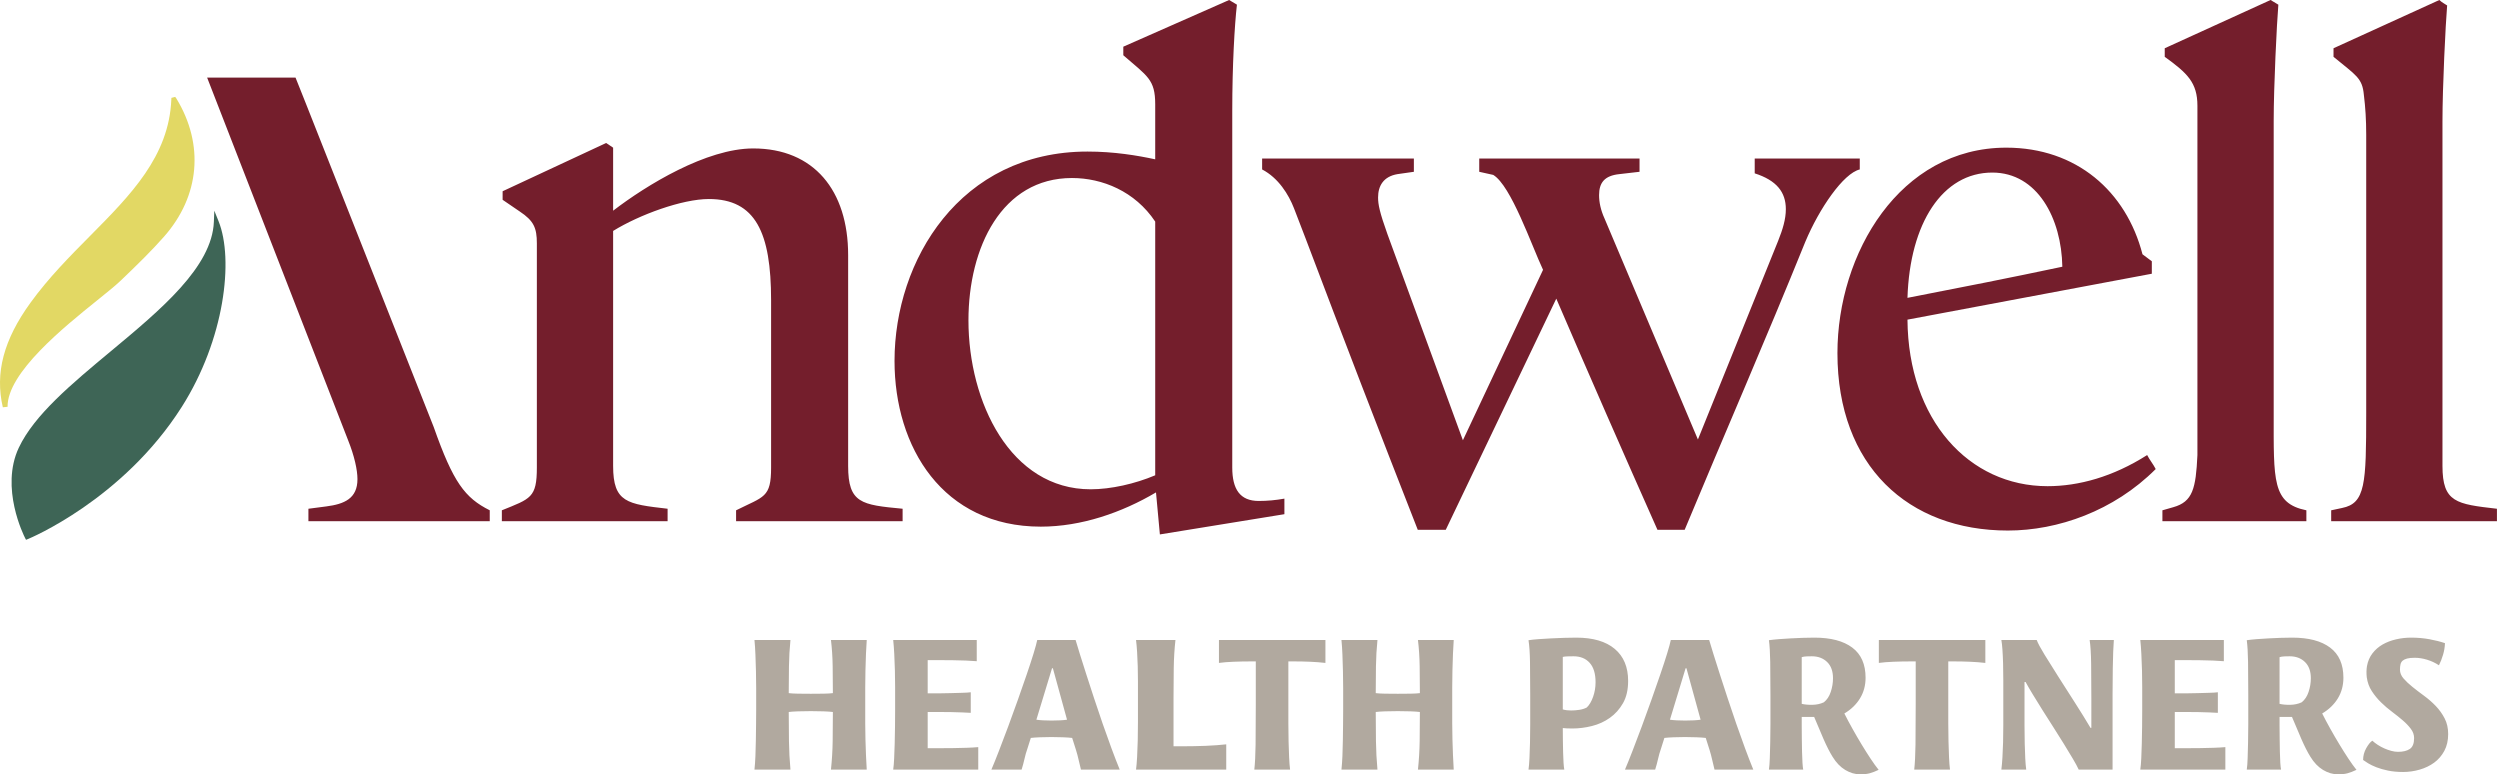
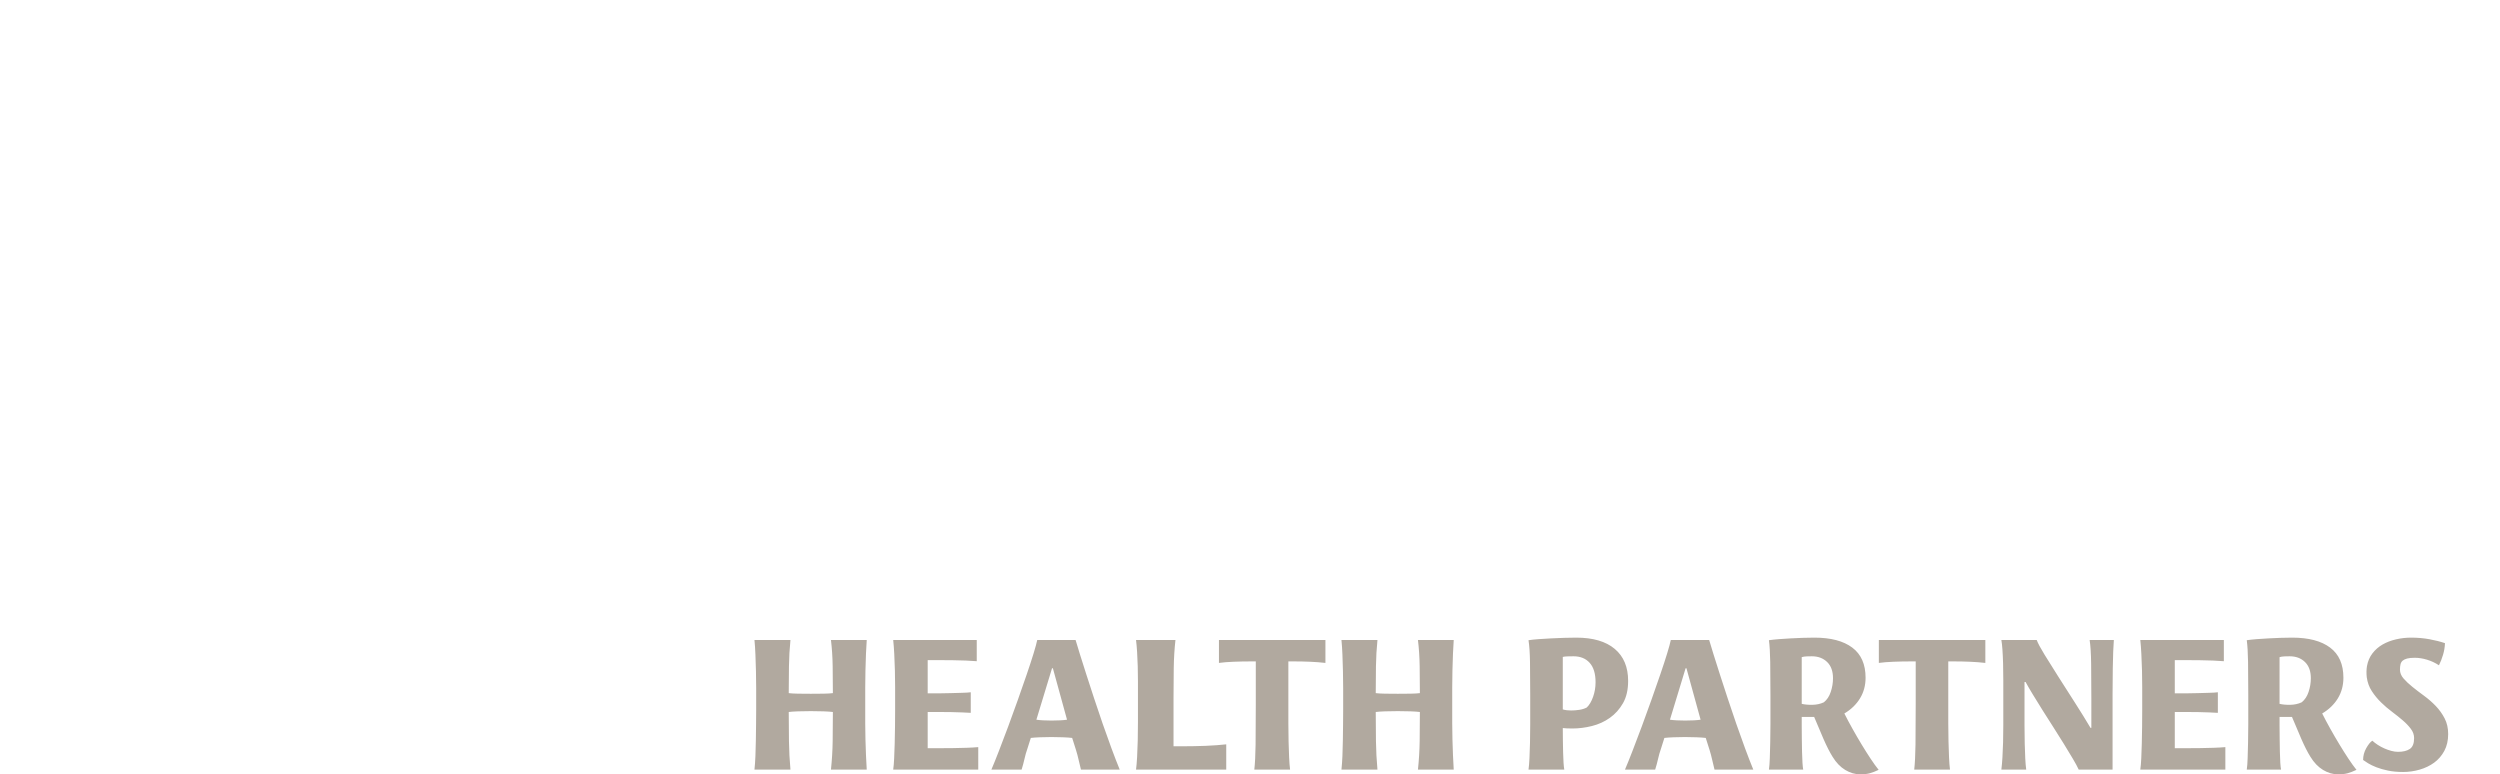
<svg xmlns="http://www.w3.org/2000/svg" width="226" height="70" viewBox="0 0 226 70" fill="none">
  <path d="M78.353 69.574C78.326 69.173 78.304 68.738 78.285 68.266C78.266 67.795 78.249 67.317 78.237 66.834C78.223 66.349 78.217 65.874 78.217 65.41V64.092V63.454V62.117C78.217 61.613 78.223 61.103 78.237 60.587C78.249 60.07 78.266 59.569 78.285 59.085C78.304 58.601 78.326 58.191 78.353 57.855H75.118C75.208 58.591 75.26 59.383 75.273 60.228C75.285 61.074 75.292 61.884 75.292 62.659C75.099 62.685 74.818 62.701 74.45 62.708C74.081 62.714 73.698 62.717 73.297 62.717C72.884 62.717 72.496 62.714 72.135 62.708C71.773 62.701 71.496 62.685 71.302 62.659C71.302 61.846 71.308 61.035 71.322 60.228C71.334 59.421 71.379 58.63 71.457 57.855H68.203C68.242 58.243 68.271 58.682 68.29 59.173C68.309 59.664 68.325 60.17 68.339 60.693C68.351 61.216 68.358 61.726 68.358 62.224V63.55V64.151C68.358 64.564 68.354 65.009 68.348 65.487C68.341 65.965 68.336 66.445 68.329 66.93C68.322 67.415 68.309 67.886 68.29 68.344C68.271 68.802 68.242 69.213 68.203 69.574H71.457C71.379 68.722 71.334 67.863 71.322 66.998C71.308 66.133 71.302 65.254 71.302 64.364C71.496 64.338 71.776 64.319 72.144 64.305C72.513 64.293 72.897 64.286 73.297 64.286C73.698 64.286 74.081 64.293 74.45 64.305C74.818 64.319 75.099 64.338 75.292 64.364C75.292 65.254 75.285 66.133 75.273 66.998C75.26 67.863 75.208 68.722 75.118 69.574H78.353ZM88.434 69.574V67.54C88.137 67.566 87.794 67.586 87.407 67.599C87.02 67.611 86.616 67.621 86.197 67.628C85.777 67.634 85.364 67.637 84.957 67.637H83.863V64.364H84.889C85.264 64.364 85.628 64.367 85.984 64.373C86.339 64.38 86.674 64.39 86.991 64.403C87.307 64.415 87.562 64.428 87.756 64.441V62.581C87.55 62.608 87.284 62.623 86.962 62.63C86.639 62.637 86.3 62.647 85.945 62.659C85.59 62.672 85.229 62.679 84.86 62.679H83.863V59.676H84.967C85.367 59.676 85.767 59.679 86.168 59.685C86.568 59.692 86.952 59.702 87.32 59.714C87.688 59.728 88.014 59.748 88.298 59.773V57.855H80.745C80.783 58.204 80.816 58.623 80.841 59.115C80.867 59.605 80.887 60.11 80.899 60.625C80.912 61.142 80.919 61.642 80.919 62.127V63.337V64.151C80.919 64.654 80.916 65.171 80.909 65.7C80.902 66.23 80.893 66.736 80.88 67.22C80.867 67.705 80.851 68.153 80.831 68.566C80.812 68.98 80.783 69.315 80.745 69.574H88.434ZM101.223 69.574C100.991 69.006 100.742 68.364 100.477 67.647C100.213 66.93 99.948 66.19 99.683 65.429C99.418 64.667 99.161 63.902 98.908 63.133C98.656 62.366 98.421 61.642 98.202 60.964C97.982 60.287 97.788 59.676 97.621 59.133C97.453 58.591 97.323 58.166 97.233 57.855H93.766C93.714 58.114 93.605 58.517 93.437 59.066C93.269 59.615 93.062 60.248 92.817 60.964C92.571 61.681 92.304 62.449 92.013 63.27C91.723 64.089 91.432 64.89 91.142 65.672C90.851 66.452 90.573 67.185 90.309 67.869C90.044 68.554 89.815 69.122 89.621 69.574H92.353C92.455 69.247 92.543 68.924 92.614 68.602C92.684 68.282 92.772 67.978 92.875 67.689L93.185 66.708C93.405 66.682 93.682 66.663 94.018 66.65C94.354 66.636 94.696 66.629 95.044 66.629C95.407 66.629 95.755 66.636 96.09 66.65C96.427 66.663 96.704 66.682 96.924 66.708L97.272 67.808C97.363 68.096 97.44 68.387 97.505 68.681C97.569 68.975 97.64 69.273 97.718 69.574H101.223ZM95.103 60.412H95.181L96.459 65.061C96.291 65.087 96.084 65.106 95.839 65.119C95.594 65.132 95.335 65.138 95.064 65.138C94.805 65.138 94.554 65.132 94.309 65.119C94.063 65.106 93.856 65.087 93.689 65.061L95.103 60.412ZM110.852 69.574V67.288C110.606 67.314 110.321 67.34 109.999 67.366C109.676 67.392 109.341 67.411 108.992 67.424C108.644 67.437 108.294 67.446 107.946 67.453C107.597 67.46 107.268 67.463 106.959 67.463H106.087V63.017C106.087 62.153 106.093 61.281 106.106 60.398C106.119 59.515 106.171 58.667 106.261 57.855H102.697C102.736 58.166 102.768 58.527 102.794 58.94C102.819 59.353 102.839 59.786 102.852 60.238C102.864 60.69 102.871 61.148 102.871 61.613V62.911V63.55V65.245C102.871 65.832 102.864 66.397 102.852 66.94C102.839 67.482 102.819 67.983 102.794 68.441C102.768 68.899 102.736 69.277 102.697 69.574H110.852ZM110.193 59.928C110.568 59.877 111.009 59.841 111.52 59.822C112.03 59.802 112.53 59.792 113.02 59.792H113.524V63.635C113.524 65.149 113.518 66.379 113.505 67.323C113.492 68.267 113.453 69.018 113.389 69.574H116.623C116.584 69.264 116.556 68.888 116.536 68.449C116.516 68.008 116.501 67.533 116.487 67.022C116.474 66.511 116.468 65.974 116.468 65.411V63.713V59.792H117.049C117.501 59.792 117.963 59.802 118.434 59.822C118.906 59.841 119.368 59.877 119.819 59.928V57.855H110.193V59.928ZM131.417 69.574C131.391 69.173 131.368 68.738 131.349 68.266C131.33 67.795 131.314 67.317 131.301 66.834C131.288 66.349 131.281 65.874 131.281 65.41V64.092V63.454V62.117C131.281 61.613 131.288 61.103 131.301 60.587C131.314 60.07 131.33 59.569 131.349 59.085C131.368 58.601 131.391 58.191 131.417 57.855H128.182C128.273 58.591 128.324 59.383 128.338 60.228C128.35 61.074 128.357 61.884 128.357 62.659C128.163 62.685 127.882 62.701 127.514 62.708C127.147 62.714 126.762 62.717 126.361 62.717C125.949 62.717 125.561 62.714 125.199 62.708C124.838 62.701 124.561 62.685 124.367 62.659C124.367 61.846 124.373 61.035 124.386 60.228C124.398 59.421 124.444 58.63 124.522 57.855H121.267C121.306 58.243 121.335 58.682 121.355 59.173C121.375 59.664 121.391 60.17 121.403 60.693C121.416 61.216 121.422 61.726 121.422 62.224V63.55V64.151C121.422 64.564 121.419 65.009 121.413 65.487C121.406 65.965 121.4 66.445 121.394 66.93C121.387 67.415 121.375 67.886 121.355 68.344C121.335 68.802 121.306 69.213 121.267 69.574H124.522C124.444 68.722 124.398 67.863 124.386 66.998C124.373 66.133 124.367 65.254 124.367 64.364C124.561 64.338 124.841 64.319 125.209 64.305C125.577 64.293 125.961 64.286 126.361 64.286C126.762 64.286 127.147 64.293 127.514 64.305C127.882 64.319 128.163 64.338 128.357 64.364C128.357 65.254 128.35 66.133 128.338 66.998C128.324 67.863 128.273 68.722 128.182 69.574H131.417ZM141.412 69.574C141.385 69.432 141.363 69.225 141.344 68.954C141.324 68.683 141.311 68.374 141.305 68.025C141.299 67.675 141.292 67.311 141.285 66.93C141.278 66.549 141.276 66.178 141.276 65.816C141.392 65.829 141.514 65.839 141.644 65.845C141.773 65.852 141.94 65.856 142.147 65.856C142.728 65.856 143.316 65.781 143.91 65.632C144.504 65.484 145.043 65.239 145.527 64.896C146.011 64.555 146.408 64.111 146.718 63.569C147.028 63.027 147.183 62.356 147.183 61.555C147.183 60.302 146.779 59.337 145.973 58.66C145.166 57.982 144.007 57.642 142.496 57.642C142.16 57.642 141.795 57.649 141.401 57.661C141.008 57.675 140.614 57.691 140.22 57.71C139.826 57.729 139.452 57.753 139.096 57.778C138.741 57.804 138.435 57.836 138.177 57.875C138.254 58.365 138.299 59.017 138.312 59.831C138.325 60.645 138.331 61.639 138.331 62.814V63.667V65.477C138.331 66.065 138.325 66.621 138.312 67.143C138.299 67.666 138.283 68.134 138.264 68.547C138.245 68.961 138.215 69.303 138.177 69.574H141.412ZM144.016 62.993C143.867 63.414 143.678 63.735 143.445 63.956C143.251 64.06 143.026 64.131 142.767 64.17C142.509 64.209 142.263 64.227 142.031 64.227C141.746 64.227 141.495 64.196 141.276 64.131V59.386C141.366 59.36 141.505 59.344 141.692 59.337C141.88 59.331 142.064 59.328 142.244 59.328C142.864 59.328 143.351 59.526 143.706 59.92C144.062 60.316 144.239 60.903 144.239 61.68C144.239 62.134 144.164 62.572 144.016 62.993ZM158.499 69.574C158.266 69.006 158.017 68.364 157.753 67.647C157.488 66.93 157.224 66.19 156.959 65.429C156.694 64.667 156.436 63.902 156.184 63.133C155.932 62.366 155.696 61.642 155.477 60.964C155.257 60.287 155.064 59.676 154.896 59.133C154.728 58.591 154.599 58.166 154.508 57.855H151.041C150.99 58.114 150.88 58.517 150.712 59.066C150.544 59.615 150.338 60.248 150.092 60.964C149.847 61.681 149.579 62.449 149.288 63.27C148.998 64.089 148.707 64.89 148.417 65.672C148.126 66.452 147.849 67.185 147.584 67.869C147.32 68.554 147.09 69.122 146.896 69.574H149.627C149.73 69.247 149.818 68.924 149.889 68.602C149.96 68.282 150.048 67.978 150.15 67.689L150.46 66.708C150.68 66.682 150.957 66.663 151.293 66.65C151.629 66.636 151.971 66.629 152.32 66.629C152.681 66.629 153.031 66.636 153.365 66.65C153.701 66.663 153.979 66.682 154.199 66.708L154.548 67.808C154.638 68.096 154.715 68.387 154.78 68.681C154.845 68.975 154.916 69.273 154.993 69.574H158.499ZM152.378 60.412H152.455L153.734 65.061C153.566 65.087 153.359 65.106 153.114 65.119C152.869 65.132 152.61 65.138 152.339 65.138C152.081 65.138 151.829 65.132 151.584 65.119C151.338 65.106 151.132 65.087 150.963 65.061L152.378 60.412ZM163.011 69.574C162.985 69.458 162.963 69.254 162.944 68.963C162.925 68.673 162.911 68.34 162.904 67.966C162.897 67.592 162.892 67.198 162.885 66.785C162.879 66.372 162.876 65.984 162.876 65.623V64.809H163.999C164.271 65.467 164.551 66.129 164.841 66.794C165.132 67.46 165.407 67.999 165.665 68.412C165.988 68.941 166.369 69.338 166.808 69.603C167.247 69.867 167.699 70 168.164 70C168.499 70 168.787 69.968 169.026 69.903C169.264 69.838 169.532 69.735 169.829 69.593C169.609 69.322 169.368 68.986 169.103 68.586C168.838 68.186 168.567 67.756 168.289 67.298C168.012 66.84 167.737 66.369 167.467 65.884C167.195 65.4 166.95 64.938 166.73 64.499C167.337 64.138 167.809 63.682 168.144 63.133C168.48 62.584 168.648 61.962 168.648 61.265C168.648 60.051 168.247 59.144 167.446 58.543C166.646 57.942 165.504 57.642 164.019 57.642C163.683 57.642 163.331 57.649 162.963 57.661C162.595 57.675 162.23 57.691 161.869 57.71C161.507 57.729 161.158 57.753 160.823 57.778C160.487 57.804 160.183 57.836 159.912 57.875C159.977 58.365 160.015 59.021 160.028 59.841C160.041 60.661 160.048 61.658 160.048 62.833V63.667V65.477C160.048 66.065 160.041 66.621 160.028 67.143C160.015 67.666 160.003 68.134 159.99 68.547C159.977 68.961 159.951 69.303 159.912 69.574H163.011ZM165.5 62.548C165.365 62.956 165.155 63.271 164.87 63.491C164.561 63.634 164.219 63.709 163.844 63.715C163.47 63.721 163.147 63.692 162.876 63.627V59.405C163.005 59.367 163.154 59.344 163.322 59.337C163.489 59.331 163.644 59.328 163.786 59.328C164.354 59.328 164.816 59.499 165.171 59.844C165.526 60.187 165.703 60.677 165.703 61.312C165.703 61.728 165.636 62.139 165.5 62.548ZM169.848 59.928C170.223 59.877 170.665 59.841 171.175 59.822C171.685 59.802 172.185 59.792 172.677 59.792H173.18V63.635C173.18 65.149 173.173 66.379 173.161 67.323C173.147 68.267 173.109 69.018 173.045 69.574H176.279C176.241 69.264 176.211 68.888 176.192 68.449C176.173 68.008 176.156 67.533 176.144 67.022C176.13 66.511 176.124 65.974 176.124 65.411V63.713V59.792H176.705C177.157 59.792 177.618 59.802 178.09 59.822C178.561 59.841 179.023 59.877 179.475 59.928V57.855H169.848V59.928ZM180.923 57.855C180.963 58.075 180.994 58.365 181.02 58.728C181.046 59.089 181.065 59.505 181.079 59.976C181.091 60.448 181.098 60.958 181.098 61.506V63.221V64.034V65.574C181.098 66.097 181.091 66.604 181.079 67.094C181.065 67.586 181.046 68.044 181.02 68.47C180.994 68.896 180.963 69.264 180.923 69.574H183.17C183.132 69.303 183.103 68.963 183.083 68.557C183.064 68.15 183.047 67.699 183.035 67.201C183.021 66.704 183.016 66.175 183.016 65.613V63.899V61.652H183.113C183.28 61.962 183.5 62.34 183.771 62.785C184.042 63.23 184.336 63.705 184.651 64.209C184.969 64.712 185.295 65.226 185.63 65.748C185.966 66.271 186.282 66.775 186.58 67.259C186.876 67.744 187.144 68.186 187.383 68.586C187.622 68.986 187.799 69.315 187.916 69.574H190.976V66.301V62.775C190.976 61.833 190.983 61.048 190.995 60.422C191.008 59.796 191.021 59.289 191.034 58.901C191.047 58.514 191.066 58.166 191.092 57.855H188.904C188.981 58.358 189.026 59.073 189.039 59.996C189.051 60.919 189.058 61.968 189.058 63.143V65.797H188.981C188.568 65.1 188.103 64.347 187.586 63.54C187.07 62.733 186.573 61.955 186.095 61.206C185.617 60.458 185.194 59.782 184.827 59.182C184.459 58.582 184.223 58.14 184.119 57.855H180.923ZM201.172 69.574V67.54C200.875 67.566 200.532 67.586 200.145 67.599C199.758 67.611 199.354 67.621 198.934 67.628C198.515 67.634 198.101 67.637 197.695 67.637H196.601V64.364H197.627C198.001 64.364 198.367 64.367 198.722 64.373C199.076 64.38 199.412 64.39 199.728 64.403C200.045 64.415 200.3 64.428 200.494 64.441V62.581C200.287 62.608 200.023 62.623 199.7 62.63C199.376 62.637 199.038 62.647 198.682 62.659C198.327 62.672 197.966 62.679 197.598 62.679H196.601V59.676H197.704C198.105 59.676 198.505 59.679 198.906 59.685C199.305 59.692 199.69 59.702 200.058 59.714C200.425 59.728 200.751 59.748 201.036 59.773V57.855H193.482C193.521 58.204 193.553 58.623 193.578 59.115C193.605 59.605 193.624 60.11 193.637 60.625C193.65 61.142 193.656 61.642 193.656 62.127V63.337V64.151C193.656 64.654 193.653 65.171 193.646 65.7C193.641 66.23 193.63 66.736 193.618 67.22C193.605 67.705 193.589 68.153 193.57 68.566C193.55 68.98 193.521 69.315 193.482 69.574H201.172ZM206.207 69.574C206.181 69.458 206.159 69.254 206.139 68.963C206.121 68.673 206.107 68.34 206.101 67.966C206.095 67.592 206.088 67.198 206.082 66.785C206.075 66.372 206.072 65.984 206.072 65.623V64.809H207.195C207.467 65.467 207.747 66.129 208.038 66.794C208.328 67.46 208.603 67.999 208.861 68.412C209.184 68.941 209.565 69.338 210.004 69.603C210.443 69.867 210.895 70 211.36 70C211.695 70 211.983 69.968 212.222 69.903C212.461 69.838 212.728 69.735 213.025 69.593C212.806 69.322 212.564 68.986 212.299 68.586C212.034 68.186 211.763 67.756 211.486 67.298C211.208 66.84 210.933 66.369 210.663 65.884C210.392 65.4 210.146 64.938 209.926 64.499C210.533 64.138 211.005 63.682 211.341 63.133C211.676 62.584 211.844 61.962 211.844 61.265C211.844 60.051 211.443 59.144 210.643 58.543C209.842 57.942 208.7 57.642 207.215 57.642C206.879 57.642 206.527 57.649 206.159 57.661C205.791 57.675 205.426 57.691 205.065 57.71C204.704 57.729 204.355 57.753 204.019 57.778C203.683 57.804 203.38 57.836 203.108 57.875C203.173 58.365 203.212 59.021 203.224 59.841C203.237 60.661 203.244 61.658 203.244 62.833V63.667V65.477C203.244 66.065 203.237 66.621 203.224 67.143C203.212 67.666 203.199 68.134 203.186 68.547C203.173 68.961 203.147 69.303 203.108 69.574H206.207ZM208.696 62.548C208.561 62.956 208.351 63.271 208.067 63.491C207.757 63.634 207.415 63.709 207.04 63.715C206.666 63.721 206.343 63.692 206.072 63.627V59.405C206.201 59.367 206.35 59.344 206.518 59.337C206.685 59.331 206.84 59.328 206.982 59.328C207.55 59.328 208.012 59.499 208.367 59.844C208.722 60.187 208.9 60.677 208.9 61.312C208.9 61.728 208.832 62.139 208.696 62.548ZM219.621 57.786C219.098 57.691 218.545 57.642 217.964 57.642C217.499 57.642 217.045 57.694 216.599 57.798C216.153 57.9 215.75 58.056 215.388 58.262C215.027 58.469 214.72 58.736 214.468 59.066C214.216 59.395 214.052 59.78 213.974 60.219C213.923 60.516 213.916 60.852 213.955 61.226C214.019 61.69 214.171 62.108 214.41 62.475C214.648 62.843 214.926 63.182 215.243 63.492C215.559 63.802 215.895 64.089 216.251 64.354C216.605 64.619 216.929 64.877 217.219 65.129C217.51 65.38 217.751 65.635 217.945 65.894C218.139 66.152 218.235 66.43 218.235 66.727C218.235 67.205 218.106 67.531 217.848 67.705C217.59 67.879 217.234 67.966 216.783 67.966C216.589 67.966 216.386 67.937 216.173 67.879C215.959 67.821 215.75 67.747 215.543 67.656C215.337 67.566 215.14 67.46 214.952 67.337C214.765 67.214 214.6 67.089 214.459 66.959C214.278 67.075 214.094 67.302 213.907 67.637C213.719 67.973 213.625 68.328 213.625 68.702C213.729 68.779 213.88 68.88 214.081 69.003C214.281 69.126 214.529 69.244 214.827 69.361C215.123 69.477 215.472 69.577 215.873 69.661C216.273 69.745 216.731 69.787 217.248 69.787C217.751 69.787 218.249 69.716 218.739 69.574C219.23 69.432 219.666 69.222 220.047 68.945C220.427 68.667 220.734 68.311 220.967 67.879C221.199 67.446 221.315 66.94 221.315 66.359C221.315 65.829 221.209 65.358 220.996 64.945C220.783 64.532 220.514 64.157 220.192 63.821C219.869 63.485 219.517 63.178 219.136 62.899C218.755 62.62 218.403 62.351 218.08 62.091C217.758 61.832 217.49 61.578 217.277 61.332C217.064 61.086 216.957 60.82 216.957 60.534C216.957 60.352 216.974 60.193 217.006 60.057C217.038 59.92 217.102 59.81 217.199 59.725C217.297 59.642 217.432 59.577 217.606 59.531C217.78 59.486 218.009 59.463 218.293 59.463C218.655 59.463 219.026 59.522 219.407 59.638C219.788 59.754 220.146 59.921 220.482 60.141C220.624 59.857 220.747 59.542 220.85 59.196C220.954 58.85 221.012 58.498 221.025 58.141C220.611 58 220.144 57.882 219.621 57.786Z" fill="#B1A99F" />
-   <path d="M8.81 27.131C9.687 26.424 10.444 25.815 10.904 25.374C12.474 23.876 13.742 22.625 14.831 21.39C18.06 17.727 18.482 13.068 15.942 8.901L15.837 8.758L15.495 8.848L15.488 9C15.278 14.125 11.818 17.618 8.155 21.314C6.304 23.181 4.39 25.112 2.758 27.364C0.33 30.712 -0.465 33.716 0.255 36.818L0.684 36.775C0.651 33.702 5.758 29.588 8.81 27.131Z" fill="#E2D864" />
-   <path d="M19.755 19.99L19.374 19.046L19.334 20.052C19.174 24.135 14.531 27.998 10.04 31.734C6.471 34.702 3.102 37.505 1.701 40.471C-0.013 44.102 2.168 48.44 2.262 48.623L2.352 48.798L2.547 48.72C2.632 48.686 11.096 45.188 16.431 36.785C20.298 30.695 21.157 23.463 19.755 19.99Z" fill="#3E6556" />
-   <path d="M31.469 39.8C32.032 41.207 32.314 42.474 32.314 43.317C32.314 45.076 31.117 45.569 29.5 45.78L27.881 45.991V47.116H44.273V46.131C42.022 45.006 40.967 43.599 39.208 38.605L27.671 9.409C27.362 8.647 27.039 7.839 26.717 7.017H18.725L31.469 39.8ZM220.799 10.975C220.799 7.809 221.081 2.18 221.221 0.493C221.01 0.352 220.729 0.211 220.518 -3.8147e-06L210.95 4.362V5.136C212.991 6.824 213.554 7.036 213.694 8.583C213.834 9.708 213.905 10.834 213.905 12.171V37.338C213.905 43.74 213.834 45.499 211.724 45.921L210.739 46.132V47.116H225.723V45.991C222.066 45.569 220.799 45.428 220.799 42.122V10.975ZM208.496 47.117V46.132C205.4 45.499 205.542 43.458 205.542 37.408V10.905C205.542 7.809 205.822 2.11 205.963 0.423L205.259 -3.8147e-06L195.692 4.362V5.136C197.732 6.613 198.647 7.457 198.647 9.568V41.136C198.506 44.162 198.224 45.358 196.466 45.85L195.482 46.132V47.117H208.496ZM172.435 28.896C172.506 37.971 177.993 43.951 185.098 43.951C187.912 43.951 191.008 43.106 194.103 41.137C194.314 41.559 194.666 41.981 194.876 42.403C191.078 46.202 186.013 47.961 181.51 47.961C172.506 47.961 166.104 42.122 166.104 31.921C166.104 22.916 171.732 13.348 181.37 13.348C187.701 13.348 192.204 17.289 193.681 22.987L194.525 23.62V24.745L172.435 28.896ZM172.435 26.926C177.149 26.012 181.792 25.097 186.435 24.112C186.364 19.751 184.184 15.6 180.103 15.6C175.601 15.6 172.646 20.173 172.435 26.926ZM163.199 21.861C164.465 18.836 166.646 15.67 168.123 15.318V14.333H158.626V15.67C160.596 16.303 161.44 17.359 161.44 18.907C161.44 19.821 161.159 20.736 160.737 21.791L153.491 39.73L145.049 19.751C144.697 18.977 144.557 18.273 144.557 17.64C144.557 16.515 145.049 15.881 146.386 15.741L148.214 15.53V14.333H133.723V15.53L134.989 15.811C136.607 16.796 138.436 22.143 139.491 24.393L132.246 39.8L125.421 21.158C124.718 19.188 124.578 18.484 124.578 17.852C124.578 16.796 125.07 15.952 126.335 15.741L127.814 15.53V14.333H114.096V15.318C115.573 16.093 116.487 17.57 116.98 18.836L118.035 21.579C121.411 30.514 124.718 39.096 128.165 47.891H130.698L140.688 26.997C143.712 34.032 146.737 40.926 149.833 47.891H152.295C155.953 39.096 159.611 30.725 163.199 21.861ZM104.853 48.312L104.502 44.514C101.407 46.343 97.748 47.609 94.091 47.609C85.226 47.609 80.865 40.433 80.865 32.624C80.865 23.55 86.774 13.701 98.311 13.701C100.703 13.701 102.813 14.053 104.431 14.403V9.427C104.431 7.176 103.728 6.894 101.547 4.995V4.221L111.114 -3.8147e-06L111.818 0.422C111.608 2.251 111.396 5.892 111.396 10.042V42.262C111.396 44.232 112.1 45.287 113.788 45.287C114.562 45.287 115.335 45.217 116.11 45.076V46.483L104.853 48.312ZM104.431 20.032C102.603 17.289 99.647 16.093 96.904 16.093C90.573 16.093 87.548 22.353 87.548 28.966C87.548 36.353 91.347 44.232 98.593 44.232C100.422 44.232 102.603 43.739 104.431 42.966V20.032ZM76.672 42.121C76.672 45.498 77.868 45.639 81.596 45.99V47.117H66.542V46.132C69.074 44.865 69.707 45.006 69.707 42.262V27.138C69.707 21.017 68.3 17.992 64.079 17.992C61.687 17.992 57.818 19.399 55.426 20.876V42.121C55.426 45.428 56.693 45.568 60.351 45.99V47.117H45.367V46.132C47.97 45.076 48.532 45.006 48.532 42.262V22.002C48.532 20.595 48.251 19.961 46.984 19.118L45.437 18.062V17.289L54.794 12.927L55.426 13.35V19.048C58.452 16.726 63.868 13.419 68.089 13.419C73.576 13.419 76.672 17.219 76.672 23.057V42.121Z" fill="#741E2C" />
</svg>